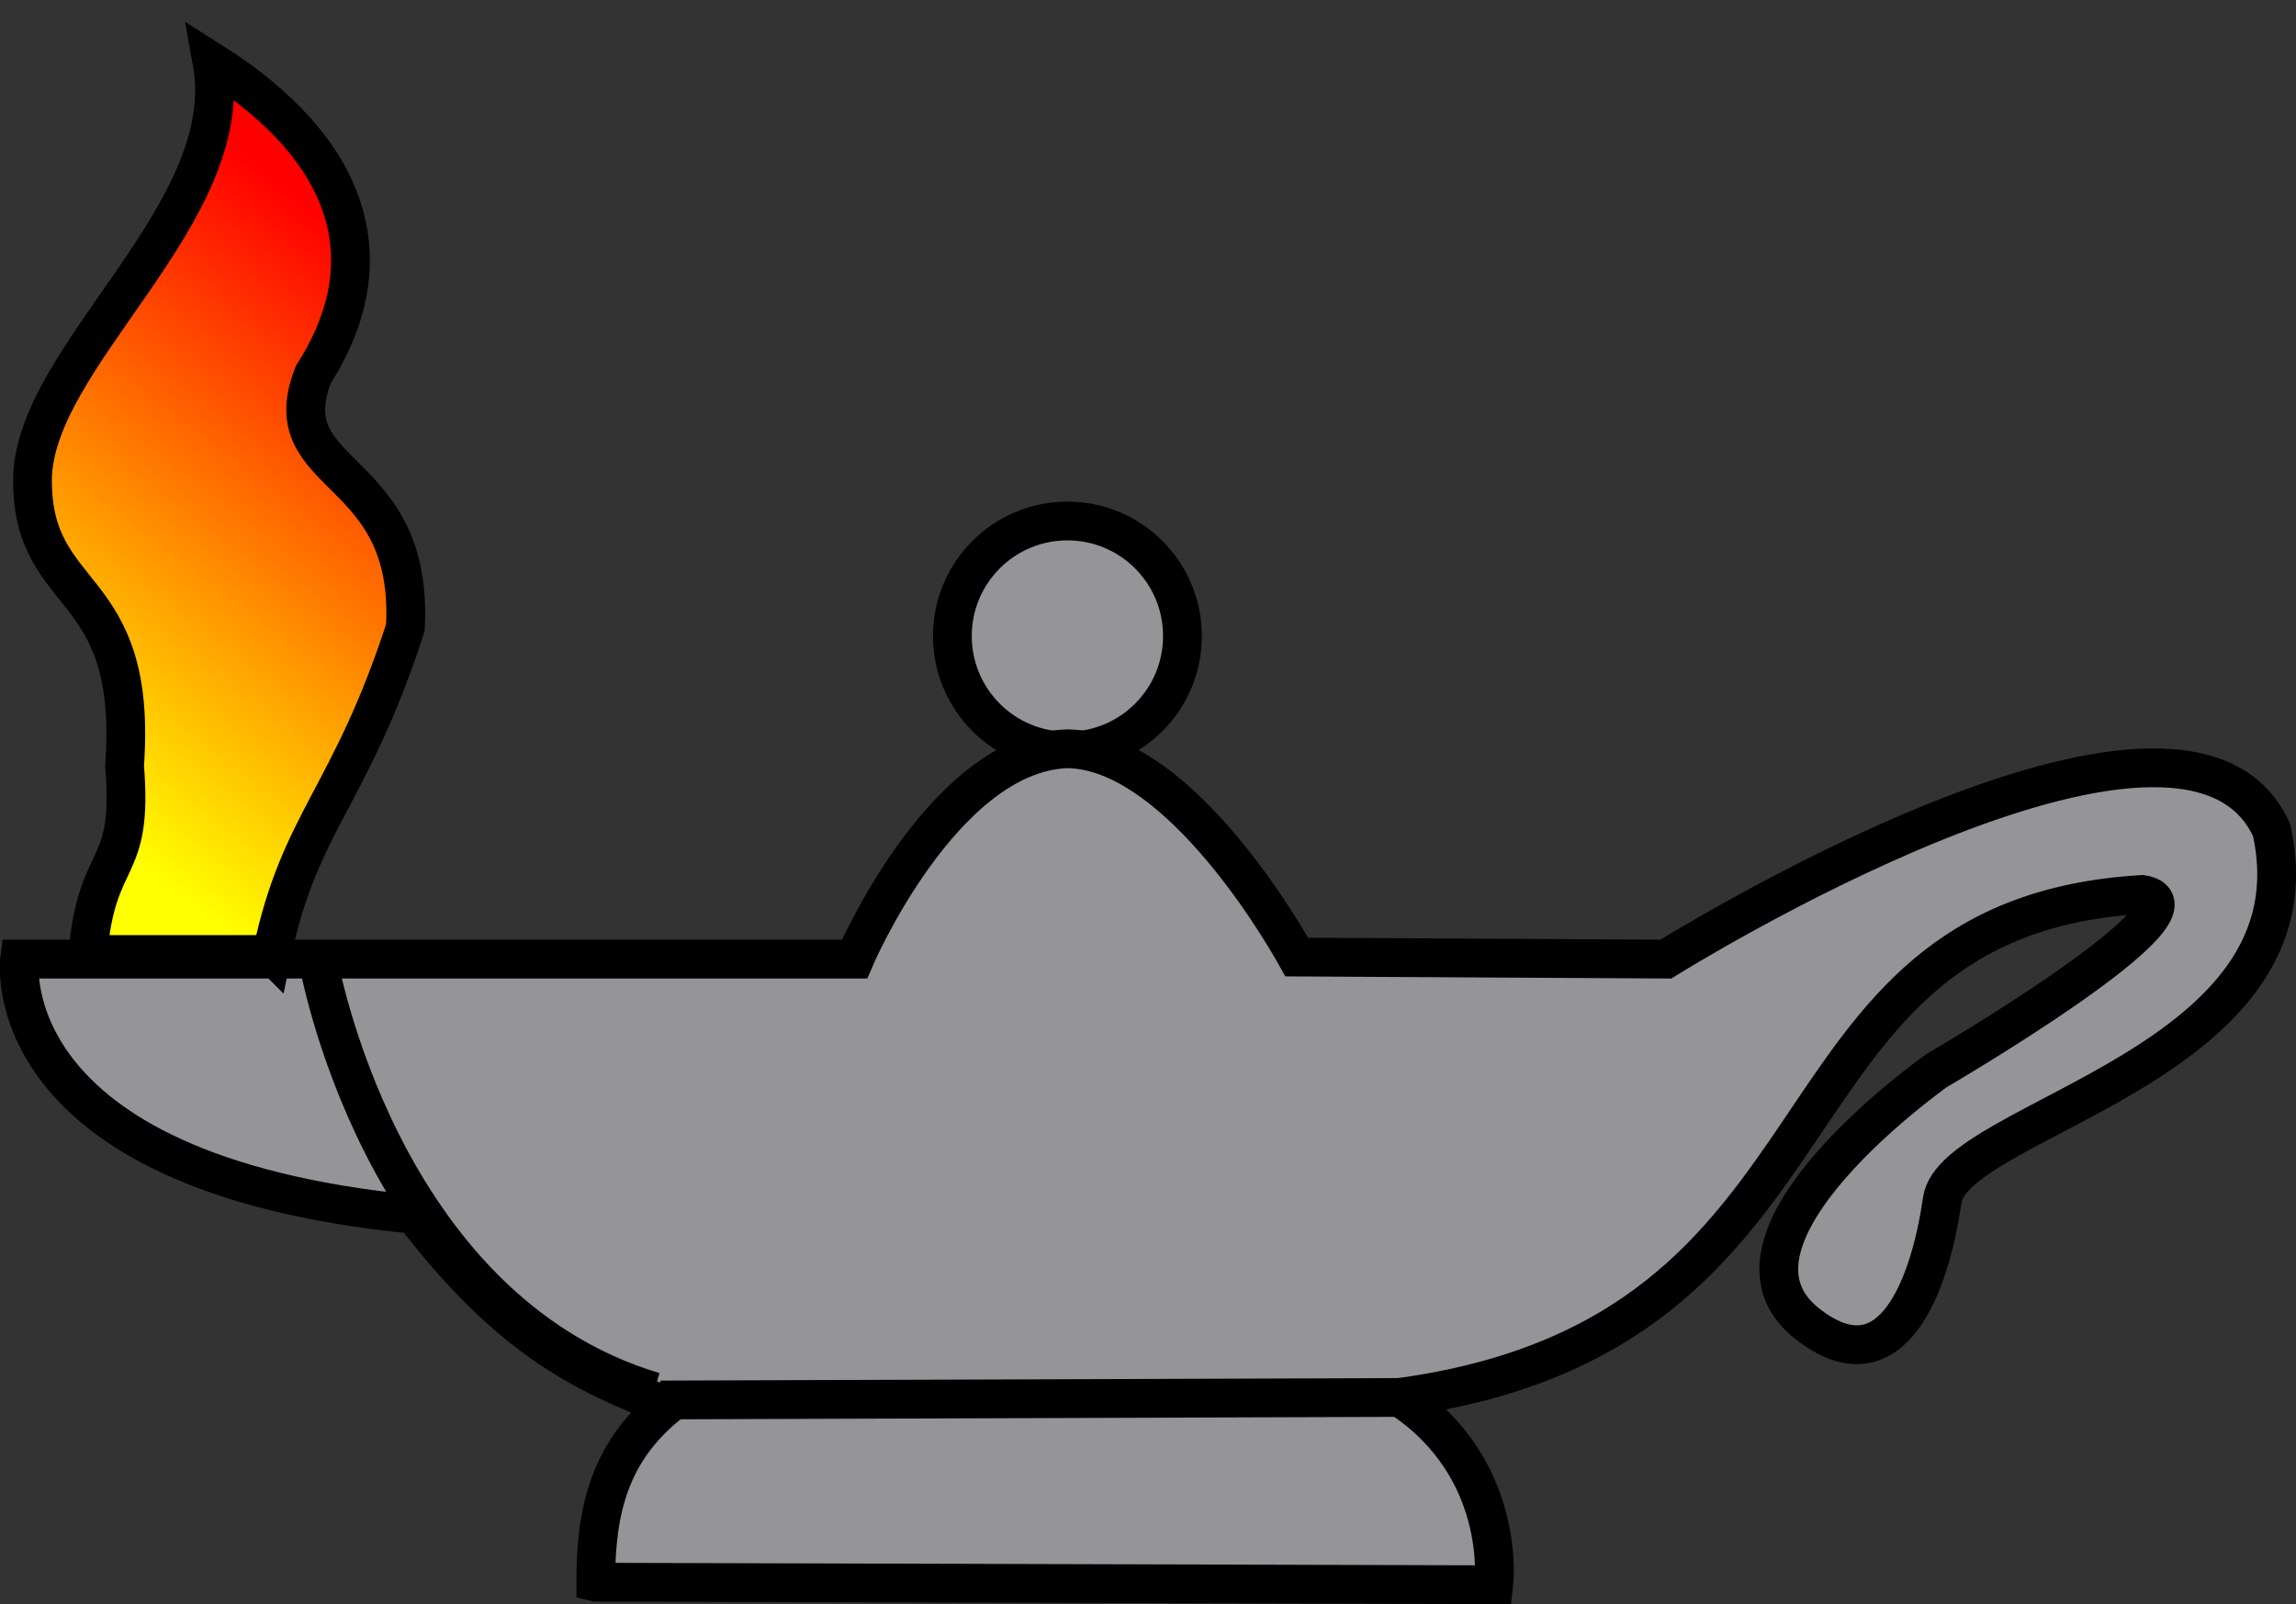
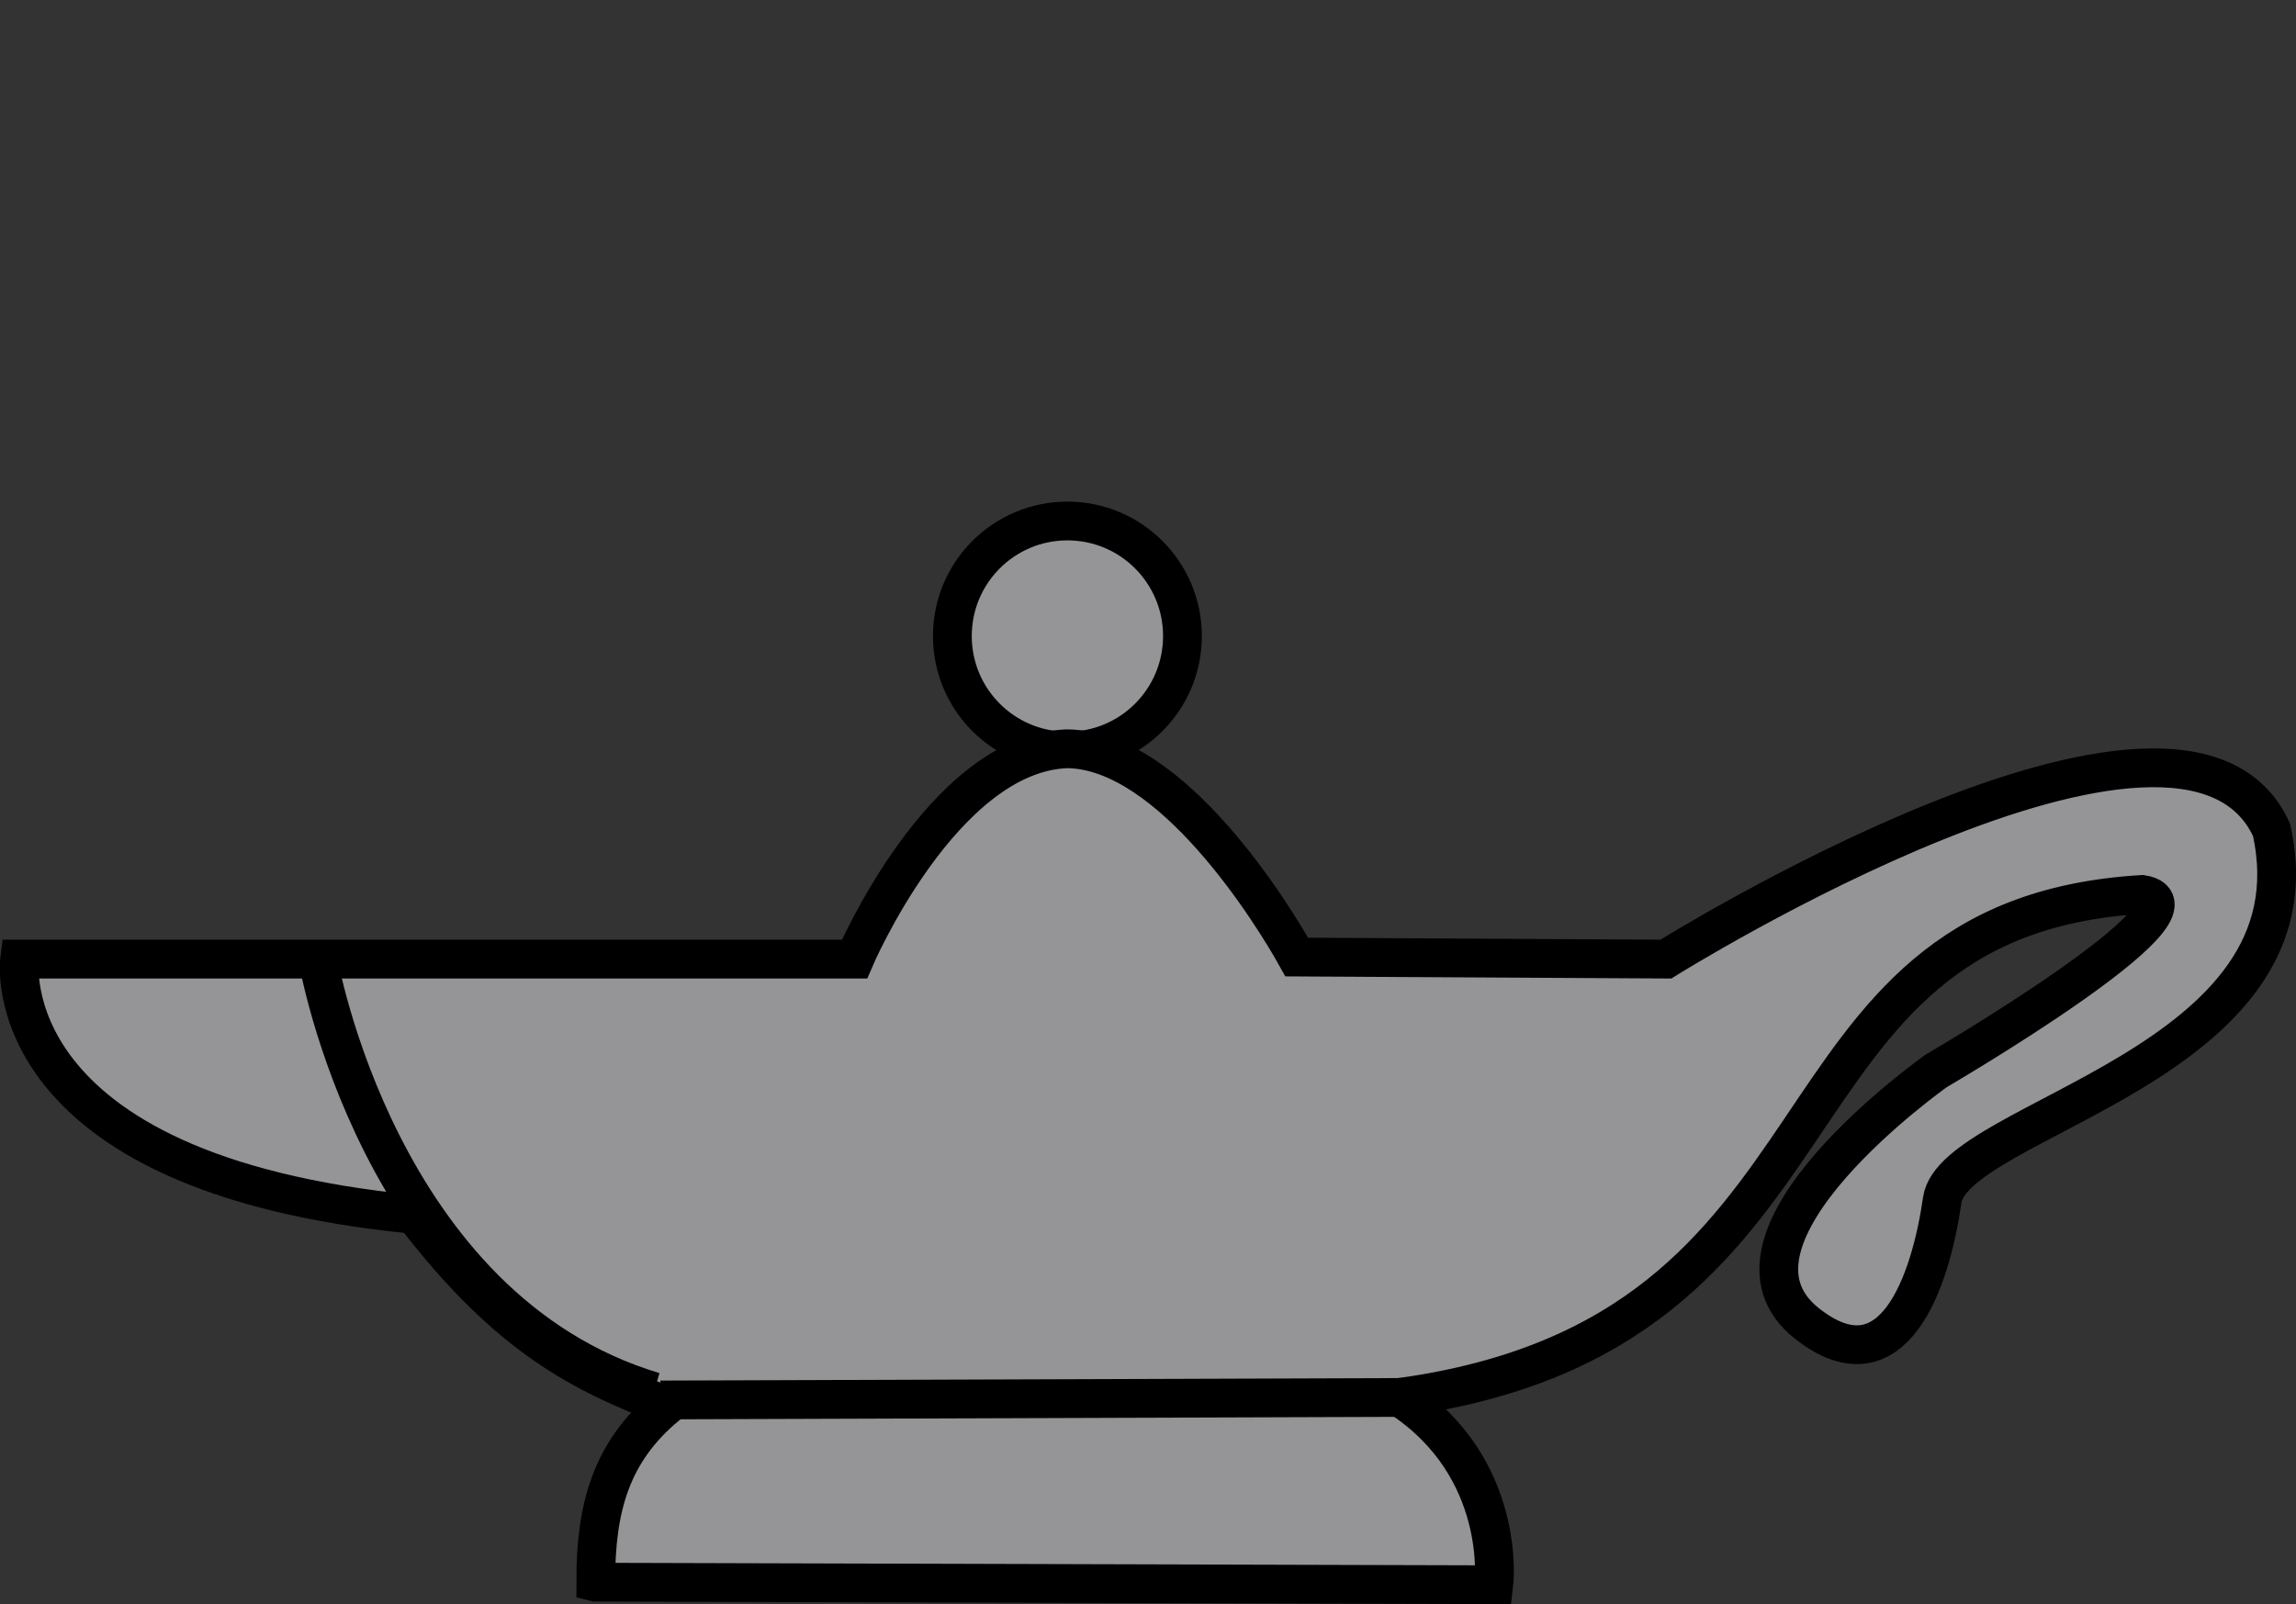
<svg xmlns="http://www.w3.org/2000/svg" version="1.1" viewBox="0 0 1001.6 700">
  <rect x="0" y="0" width="1001.6" height="700" fill="#333333" stroke="none" />
  <defs>
    <linearGradient id="a" x1="105.9" x2="103.31" y1="105.57" y2="113.25" gradientTransform="matrix(17.859 0 0 40.384 -1776.7 -4189)" gradientUnits="userSpaceOnUse">
      <stop stop-color="#f00" offset="0" />
      <stop stop-color="#ff0" offset="1" />
    </linearGradient>
  </defs>
  <g stroke="#000" stroke-width="16.919">
    <path d="m515.83 277.54c0.01 27.722-22.462 50.201-50.185 50.201-27.723 0-50.194-22.478-50.185-50.201-0.01-27.722 22.462-50.201 50.185-50.201 27.723 0 50.194 22.478 50.185 50.201z" fill="#959597" />
    <path d="m259.91 690.4 391.76 1.115s6.143-50.843-40.92-81.744c205.19-28.216 151.89-209.21 323.73-219.47 33.344 5.129-89.772 76.947-89.772 76.947s-103.61 73.117-56.428 110.29c37.459 29.513 53.863-17.952 58.993-53.861 5.13-35.909 166.72-58.993 143.63-161.59-38.474-84.643-264.19 56.424-264.19 56.424l-161.03-0.893c-10.041-18.074-54.42-90.549-100.25-90.885-54.374 1.984-92.674 91.778-92.674 91.778h-233.41-130.81s-12.487 93.451 172.19 111.41c41.578 54.302 73.809 69.474 109.95 83.53-24.097 20.082-30.88 44.376-30.779 76.947z" fill="#959597" />
    <path d="m288.11 610.89 326.3-1.111" fill="#959597" />
    <path d="m138.67 418.51s26.104 152.61 146.59 188.76" fill="#959597" />
-     <path d="m118.59 416.5c12.048-58.232 34.137-68.275 58.233-142.57 4.016-72.289-58.233-64.258-40.161-110.44 32.129-50.201 16.064-98.394-44.177-136.55 12.048 66.266-78.314 128.52-78.314 182.73 0 54.218 46.185 42.17 40.161 124.5 4.016 48.19-12.048 36.144-16.064 82.329h80.321z" fill="url(#a)" />
  </g>
</svg>